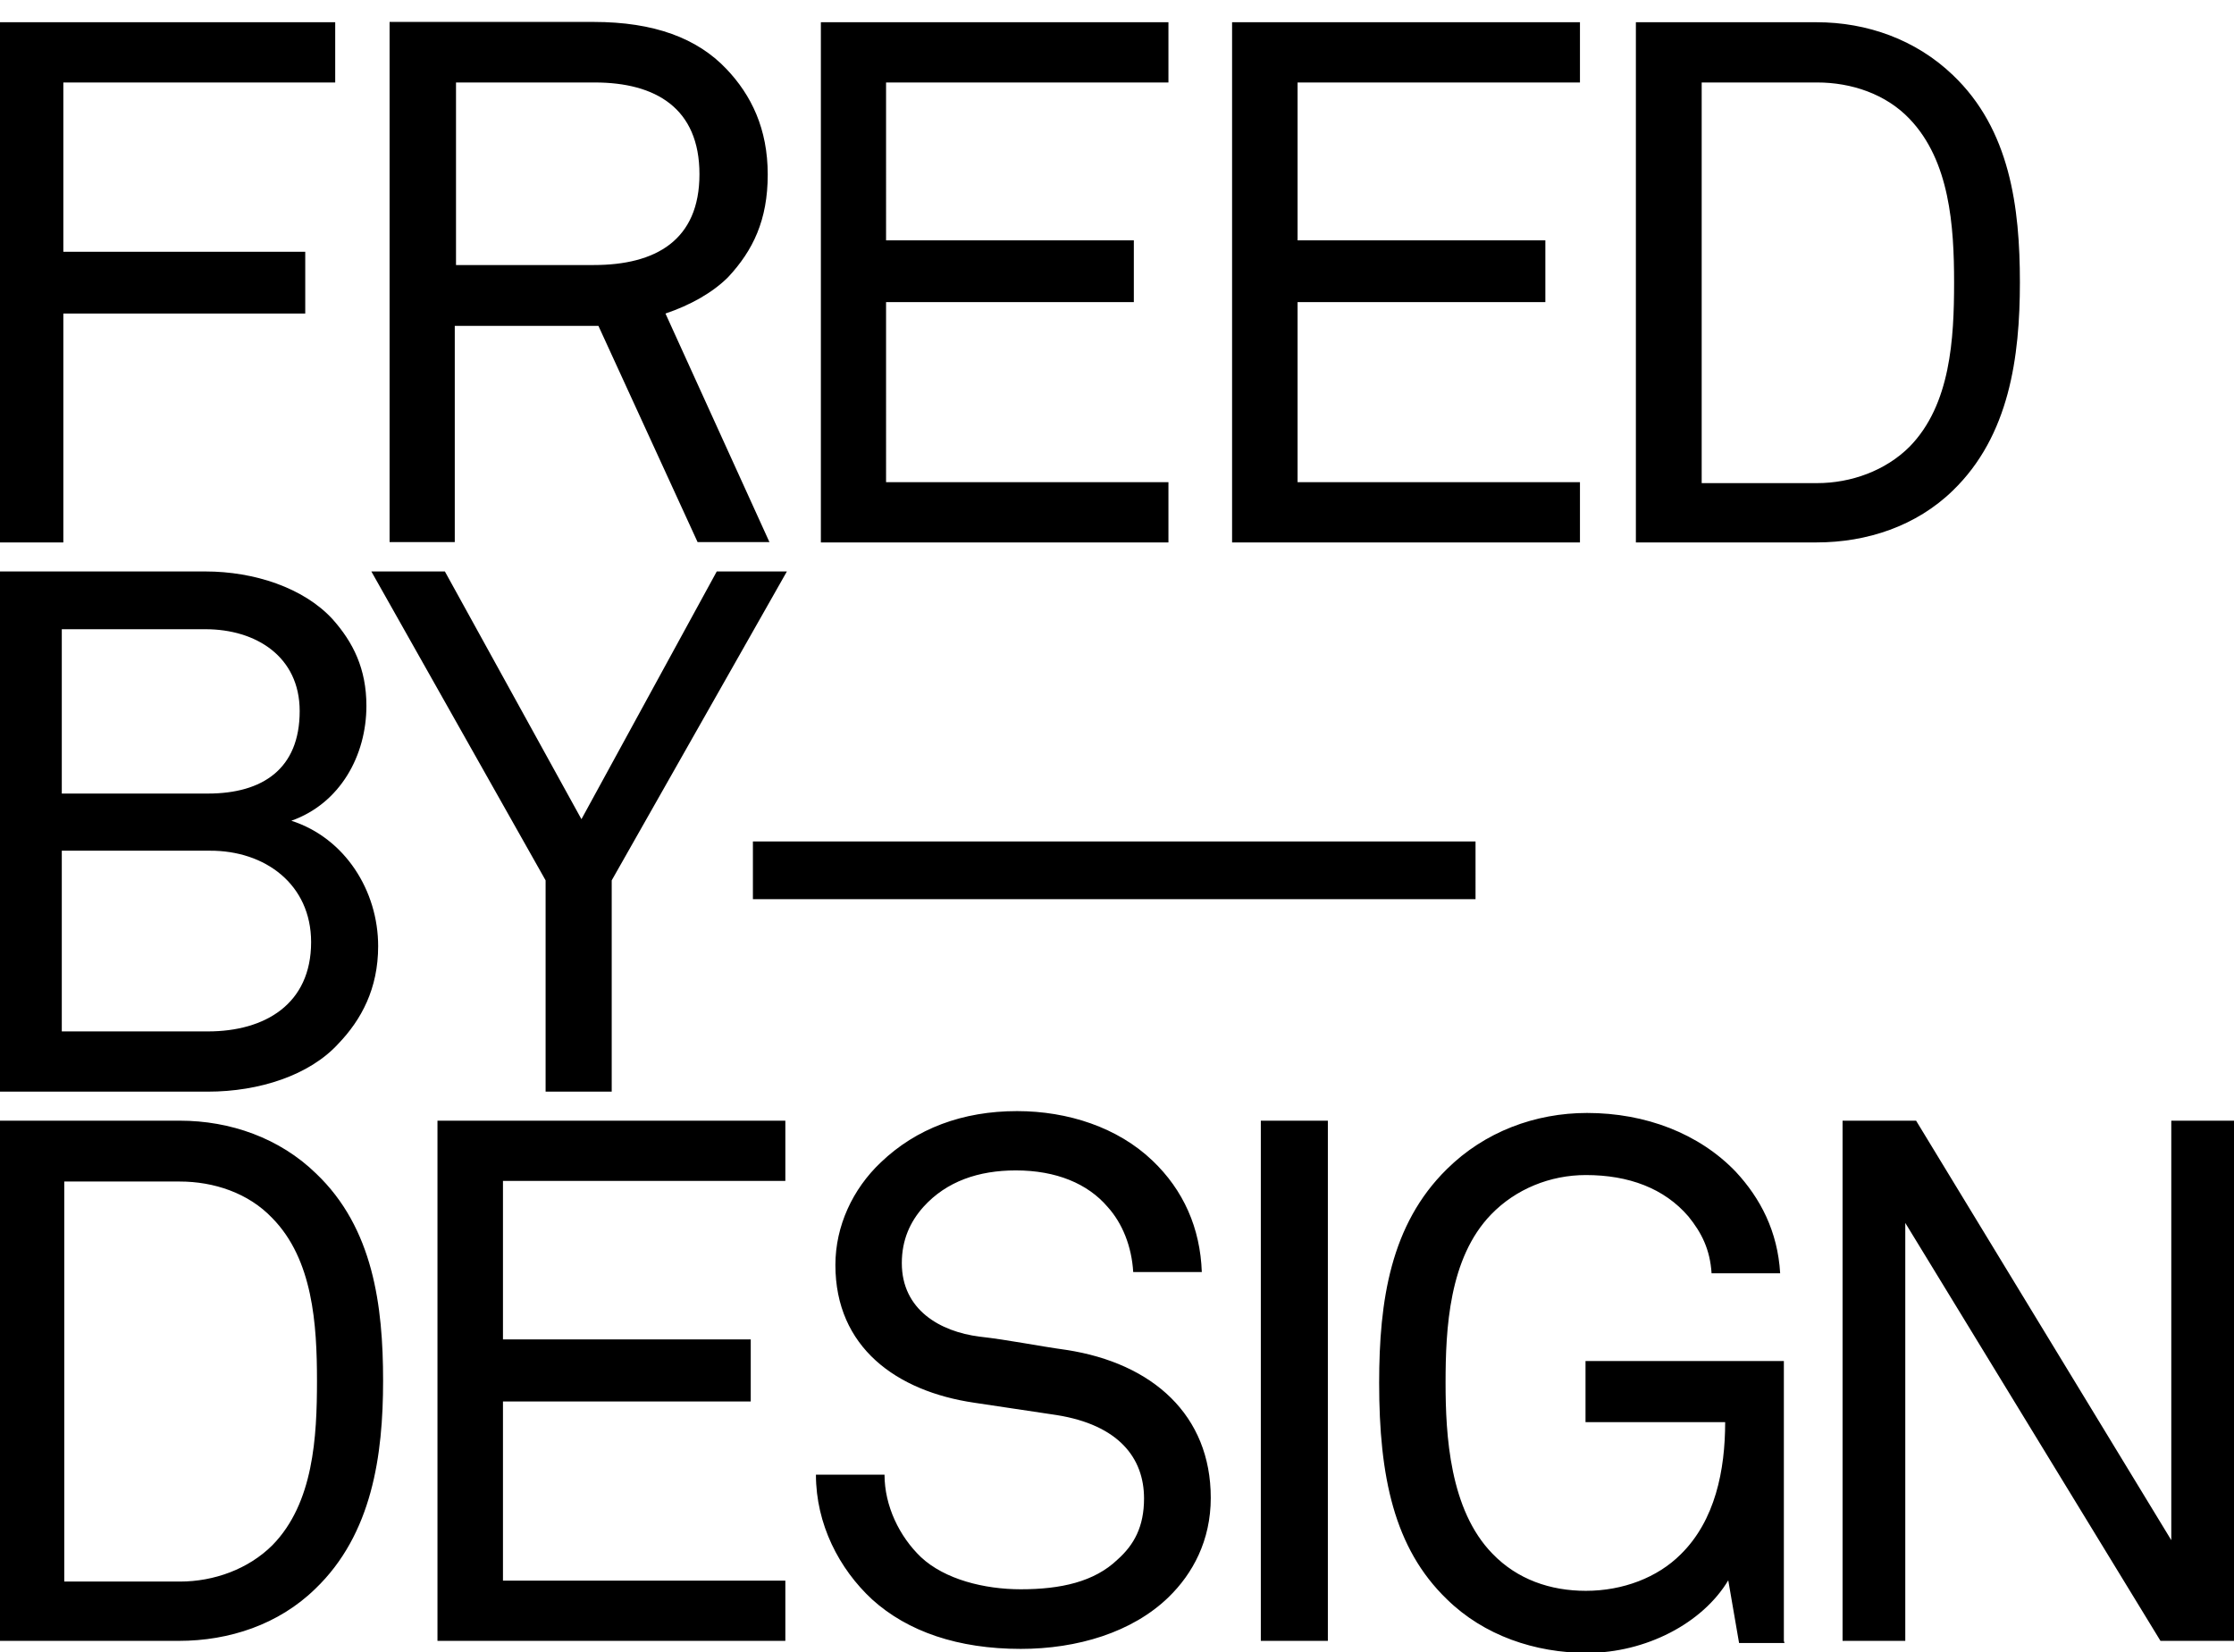
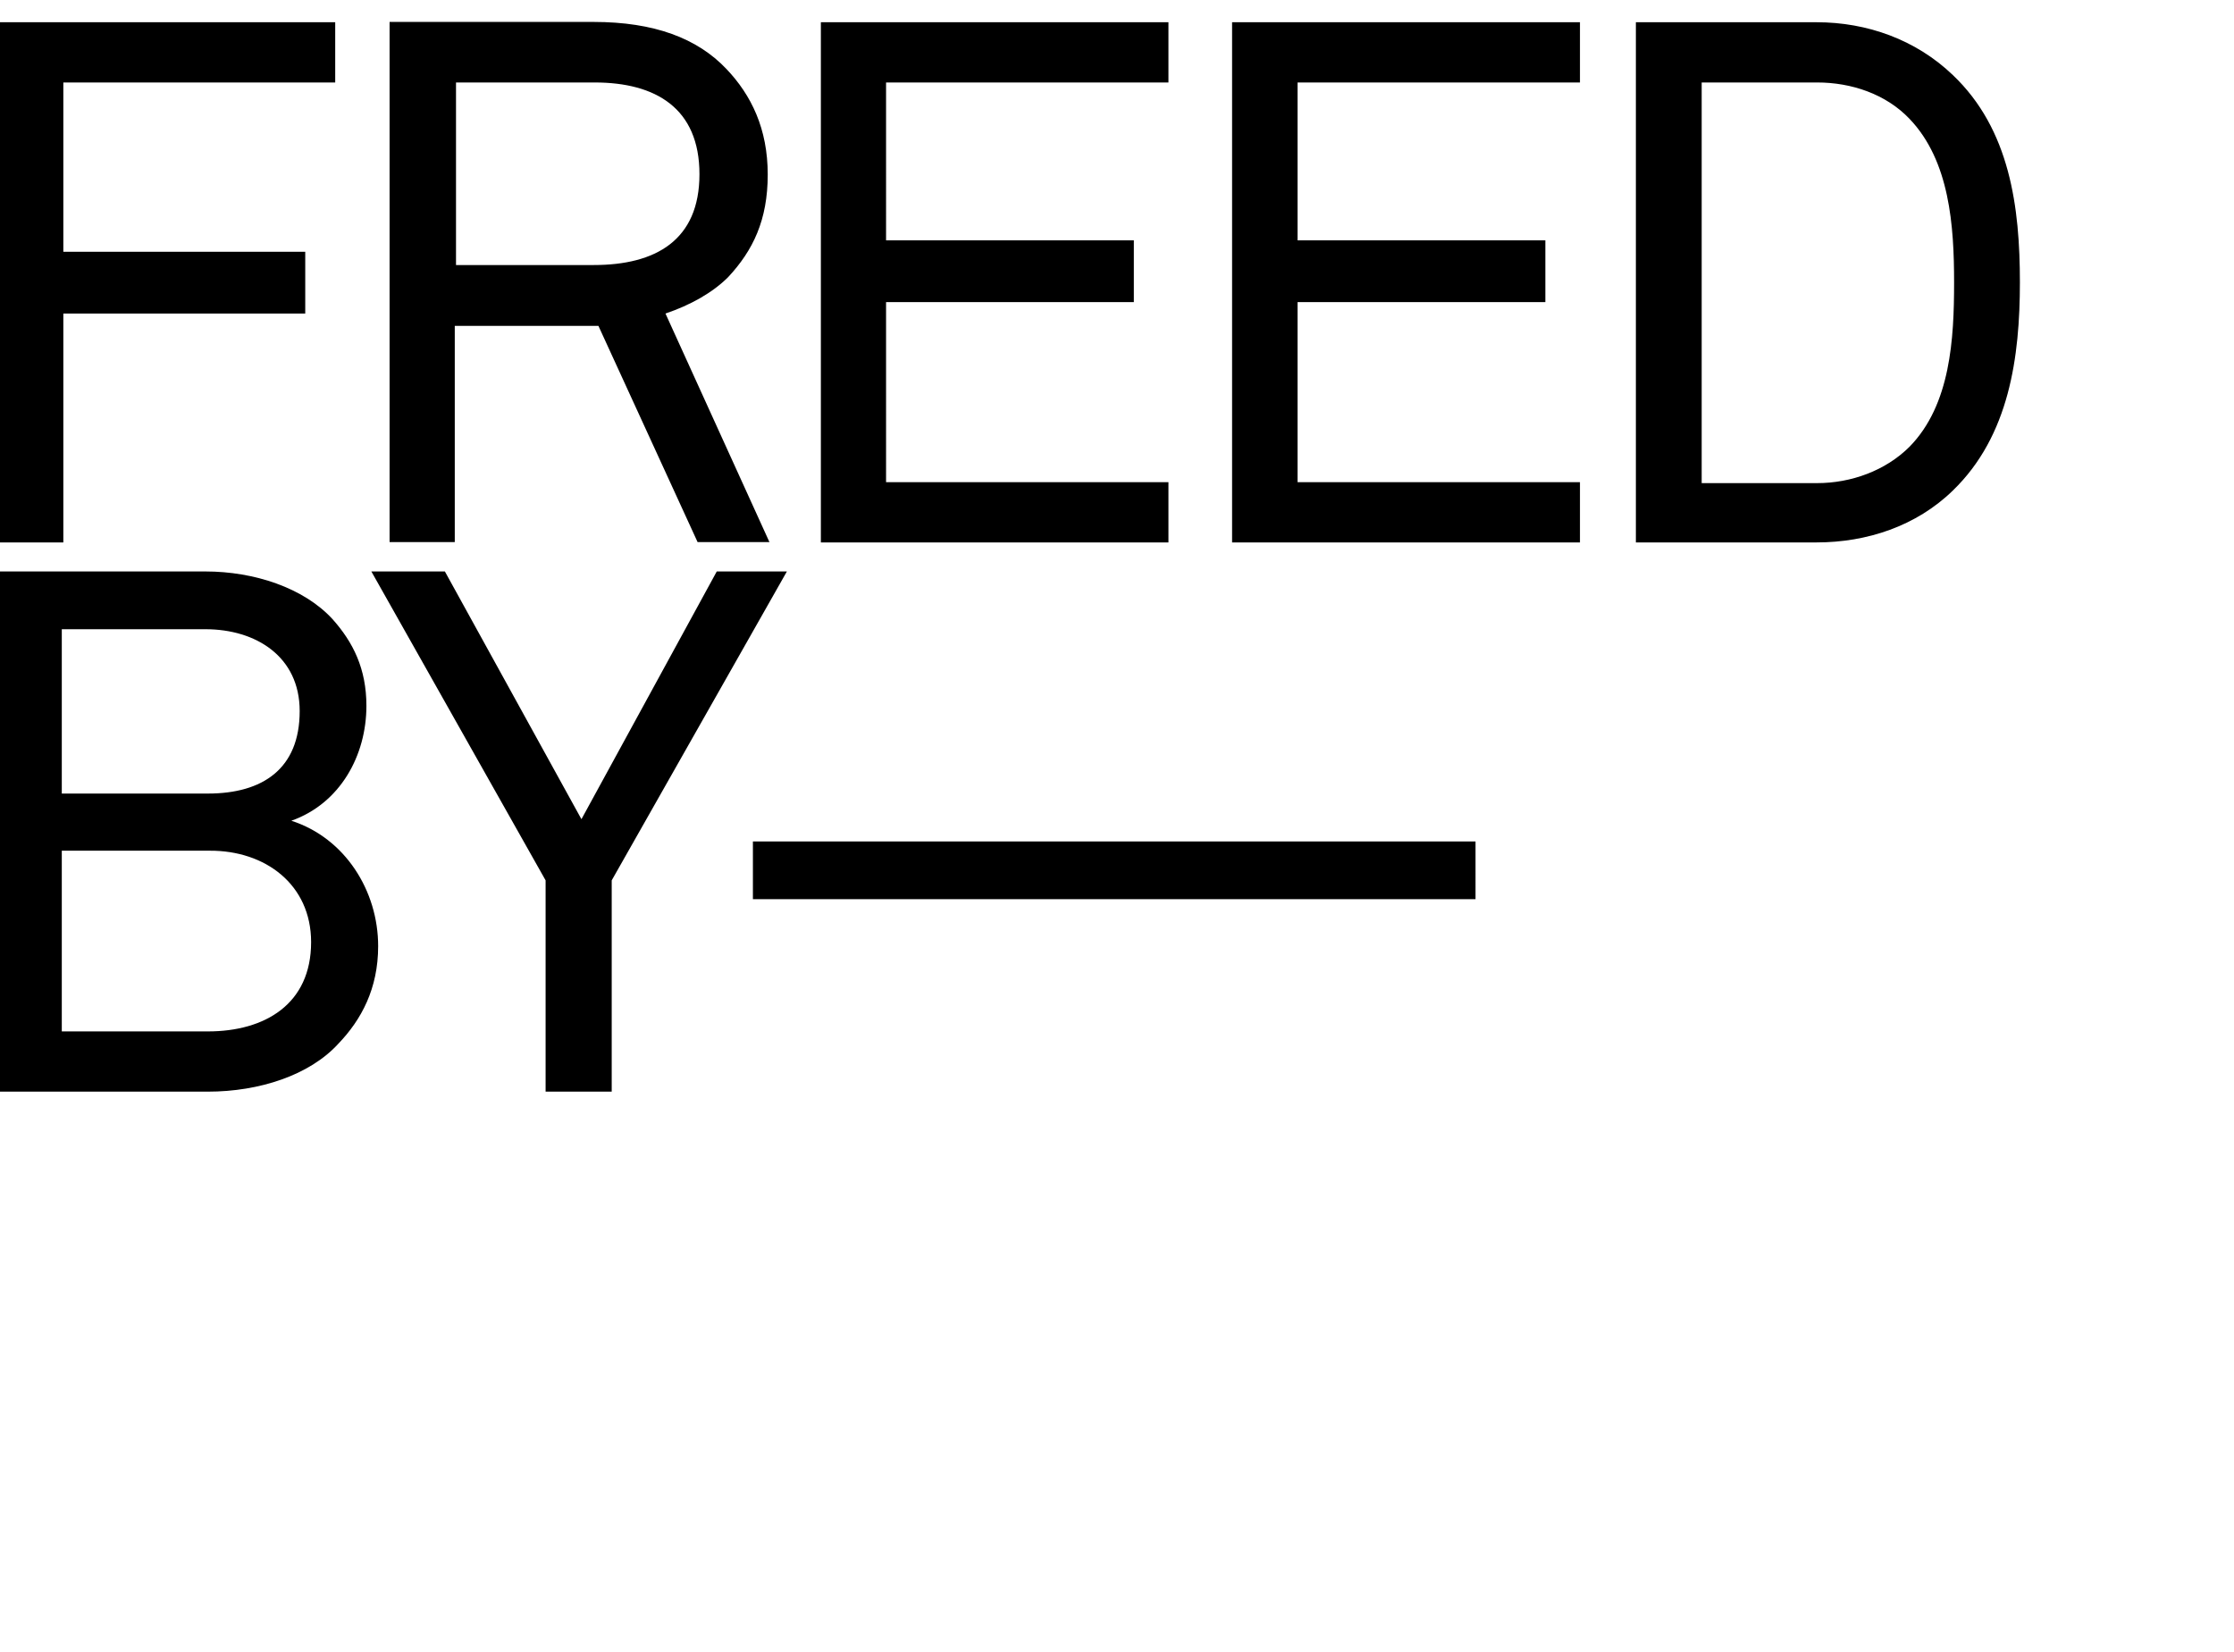
<svg xmlns="http://www.w3.org/2000/svg" version="1.0" id="Layer_1" x="0px" y="0px" width="723.1px" height="534.9px" viewBox="0 0 723.1 534.9" style="enable-background:new 0 0 723.1 534.9;" xml:space="preserve">
  <g>
-     <path d="M723.1,531.2V362.8h-20.3v135.8l-82.6-135.8h-23.8v168.4h20.3V395.9l82.6,135.3L723.1,531.2L723.1,531.2z M577.4,531.2   v-90.6h-64.2v19.8h45.2c0,15.5-3.2,31.8-14.4,42.8c-7.5,7.5-18.7,11.8-30.7,11.8c-11.5,0-22.2-3.7-30.2-12   c-13.9-14.2-15.2-38.5-15.2-55.3c0-17.6,1.1-40.4,14.7-54.5c8-8.3,19.2-12.8,30.7-12.8c13.9,0,25.4,4.3,33.2,13.4   c4.3,5.3,7,10.7,7.5,18.4h22.2c-0.8-13.6-6.4-24.3-14.4-32.9c-11.8-12.3-29.1-19-48.1-19c-16.8,0-33.2,6.1-45.4,18.2   c-18.2,17.9-21.9,42.5-21.9,69.2c0,30.2,4.8,53.5,21.9,70c12,11.8,28.6,17.4,45.4,17.4c19,0,37.4-9.6,45.7-23.5l3.5,20.3h14.7   L577.4,531.2L577.4,531.2z M429.8,362.8h-21.7v168.4h21.7V362.8z M391.9,484.9c0-26.7-18.7-43.6-46.8-47.9   c-9.4-1.3-18.4-3.2-28.1-4.3c-12.6-1.6-25.1-8.6-25.1-23.8c0-7.5,2.7-13.4,7-18.2c7.5-8.3,17.9-11.8,29.9-11.8   c13.1,0,23.3,4.3,29.7,11.8c4.8,5.3,7.8,12.8,8.3,21.1h22.2c-0.5-14.2-5.9-26.5-16-36.1c-11.2-10.7-27.3-16-43.8-16   c-17.6,0-32.6,5.6-44.1,16.6c-9.1,8.6-14.7,20.6-14.7,33.2c0,26.7,19.8,40.9,44.9,44.6l26.7,4c20.1,3.2,28.3,13.9,28.3,27   c0,9.1-3.2,15-8.6,19.8c-7.5,7.2-18.4,9.6-31.3,9.6c-11.8,0-24.6-3.2-32.3-10.4c-7-6.7-11.8-16.6-11.8-26.7h-22.2   c0,16,7.5,30.5,18.2,40.4c11.5,10.4,27.8,16,48.1,16c18.2,0,36.1-5.3,47.9-16.8C386,509.5,391.9,498.8,391.9,484.9 M254.2,531.2   v-19.5h-91.4v-58h80.2v-20.1h-80.2v-51.3h91.4v-19.5H141.6v168.4H254.2z M102.6,447c0,18.2-1.1,39.6-14.4,53.2   c-7.8,7.8-19,11.8-29.9,11.8H20.8V382.5h37.4c11,0,22.2,3.7,29.9,11.8C101.3,407.7,102.6,428.8,102.6,447 M124,447   c0-24.3-3.2-49.5-21.7-67.1c-11.8-11.5-27.8-17.1-44.1-17.1H-0.6v168.4h58.5c16.3,0,32.3-5.3,44.1-16.8   C120.5,496.7,124,471,124,447" />
    <path d="M477.7,272.4H243.7v18.7h233.9V272.4z M254.7,185H232l-43.8,80.2L144,185h-23.8l56.4,100v68.4H198V285L254.7,185z    M100.7,305c0,20.1-15,28.9-33.4,28.9H20v-58.5h47.9C85.8,275.3,100.7,286.3,100.7,305 M97,230.2c0,18.7-12,26.7-29.7,26.7H20   v-53.2h46.5C82.8,203.7,97,212.5,97,230.2 M122.4,306.3c0-17.9-10.7-35-28.1-40.6c15.8-5.6,24.3-21.1,24.3-37.2   c0-12-4.3-20.6-11-28.1C98.3,190.3,82.3,185,66.5,185H-0.6v168.4h67.9c16.6,0,32.9-5.3,42.2-15.5C117,330.1,122.4,320,122.4,306.3" />
    <path d="M632.5,91.4c0,18.2-1.1,39.6-14.4,53.2c-7.8,7.8-19,11.8-29.9,11.8h-37.4V26.7h37.4c11,0,22.2,3.7,29.9,11.8   C631.1,52.1,632.5,73.2,632.5,91.4 M653.8,91.4c0-24.3-3.2-49.5-21.7-67.1c-12-11.5-27.8-17.1-44.1-17.1h-58.5v168.4h58.5   c16.3,0,32.3-5.3,44.1-16.8C650.4,141.1,653.8,115.5,653.8,91.4 M511.4,175.6v-19.5h-91.4V97.8h80.2V77.8h-80.2V26.7h91.4V7.2   H398.8v168.4H511.4z M378.2,175.6v-19.5h-91.4V97.8H367V77.8h-80.2V26.7h91.4V7.2H265.7v168.4H378.2z M226.4,56.4   c0,21.4-14.2,29.4-34.2,29.4h-44.6V26.7h44.9C212.2,26.7,226.4,35,226.4,56.4 M249.1,175.6l-33.7-74.1c8-2.7,15.2-6.7,20.3-11.8   c8-8.6,12.8-18.4,12.8-33.2s-5.3-25.7-13.4-34.2c-9.4-9.9-23.3-15.2-43-15.2h-66v168.4h21.1v-70h46.5l32.1,70H249.1z M108.5,26.7   V7.2H-0.6v168.4h21.1v-74.1h78.3V81.5H20.5V26.7H108.5z" />
  </g>
</svg>